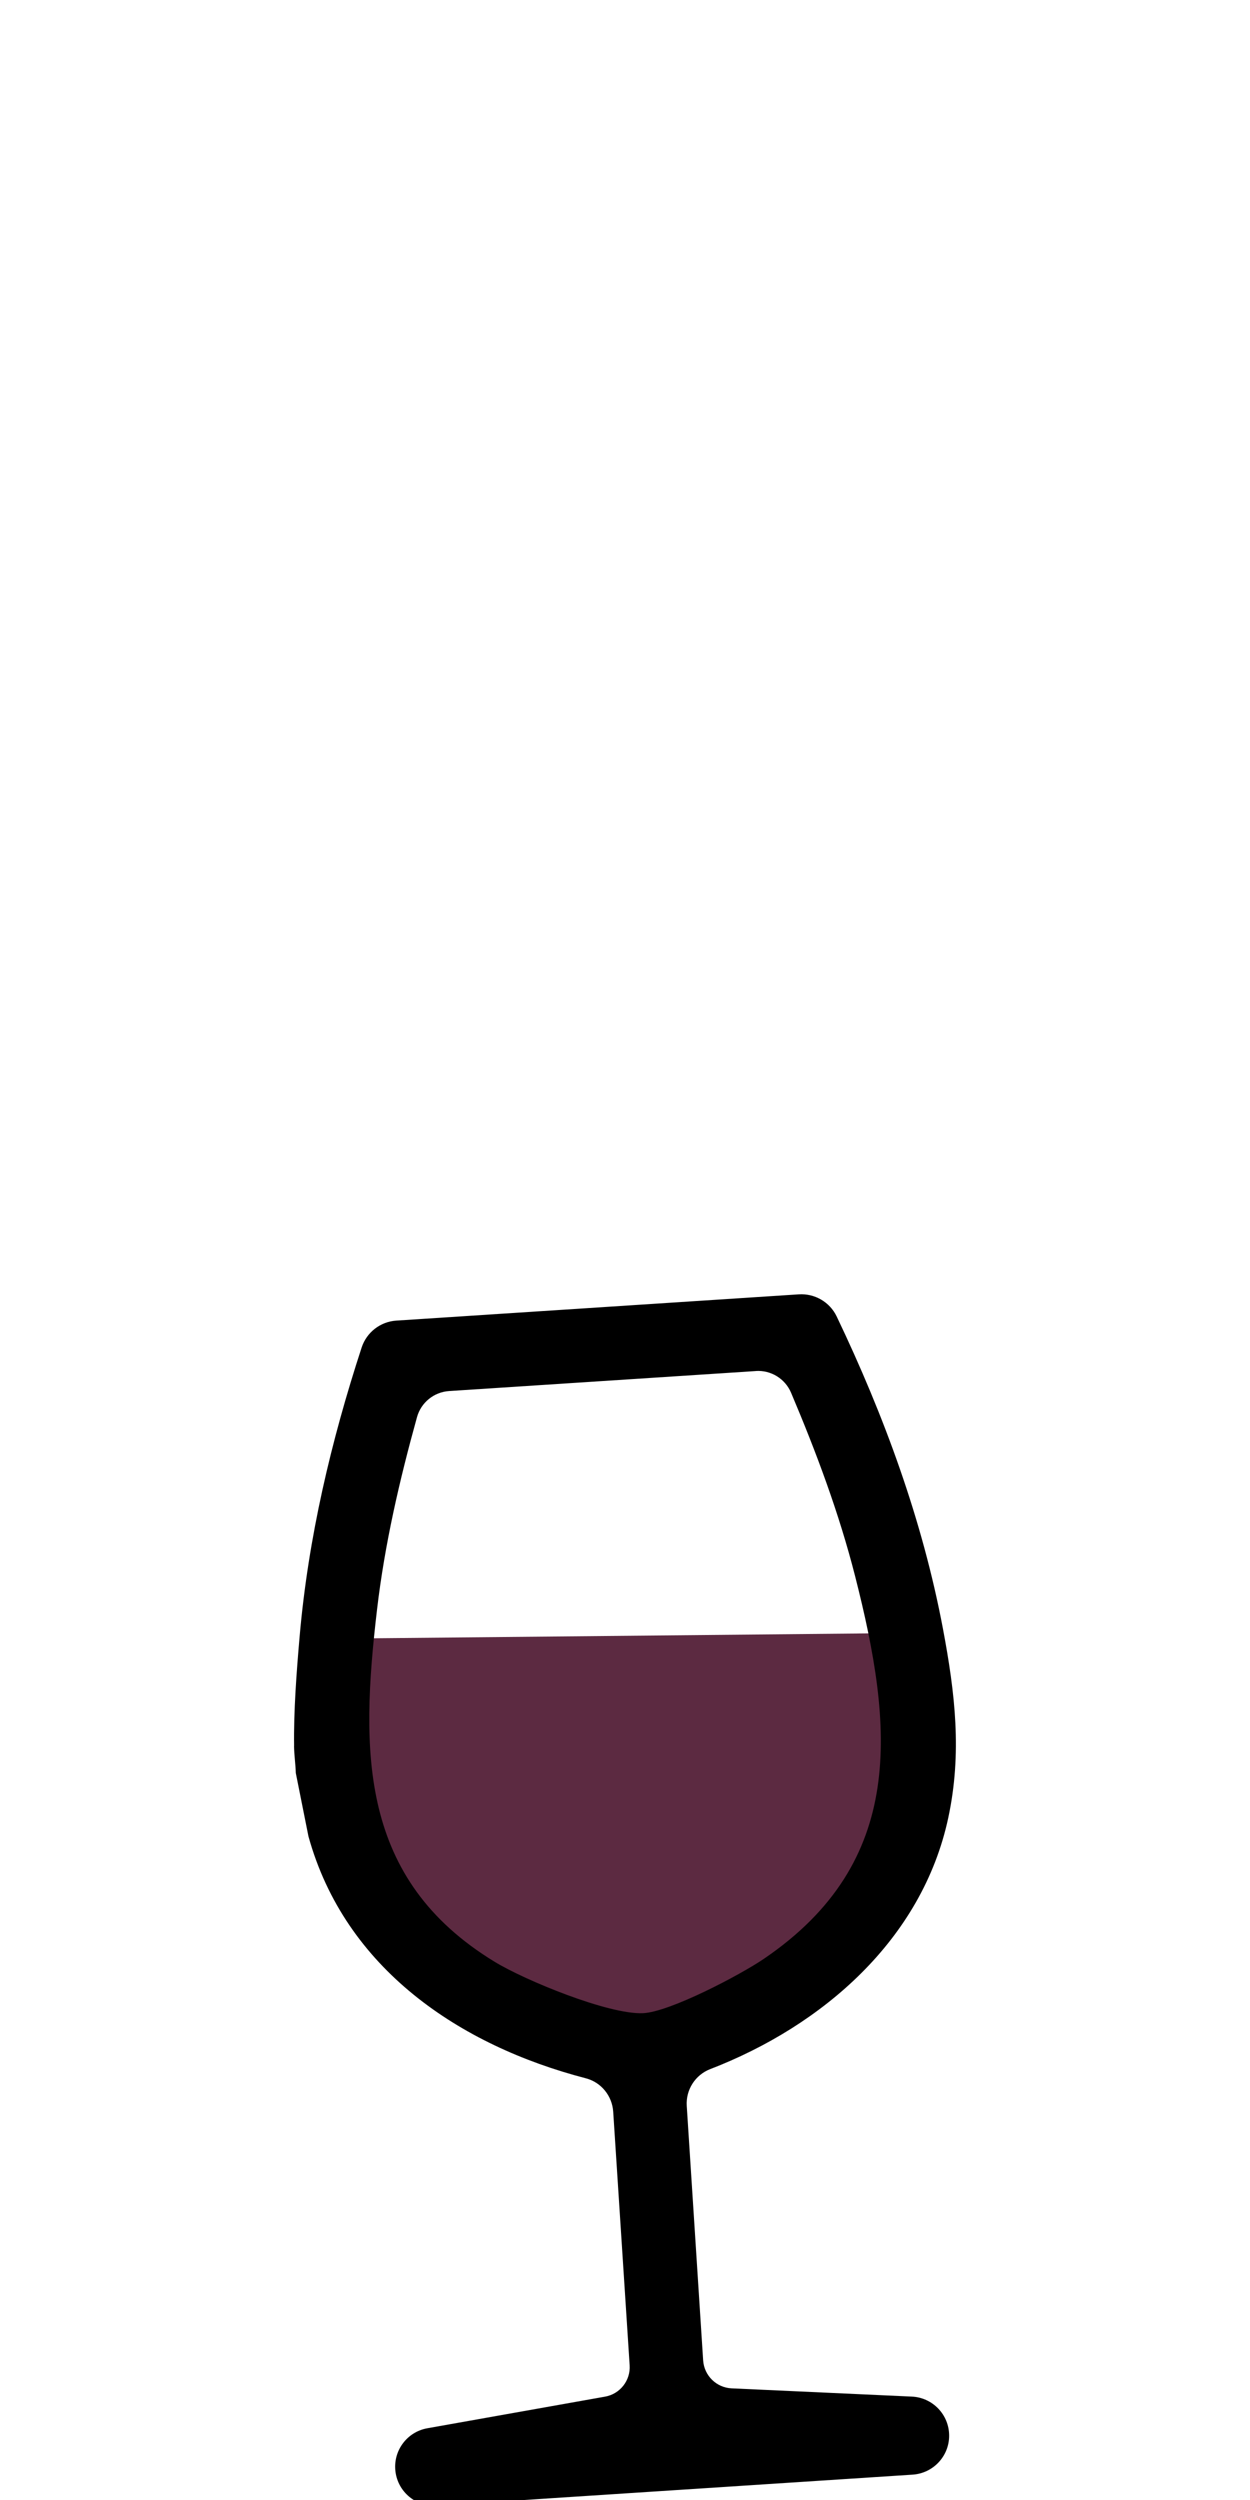
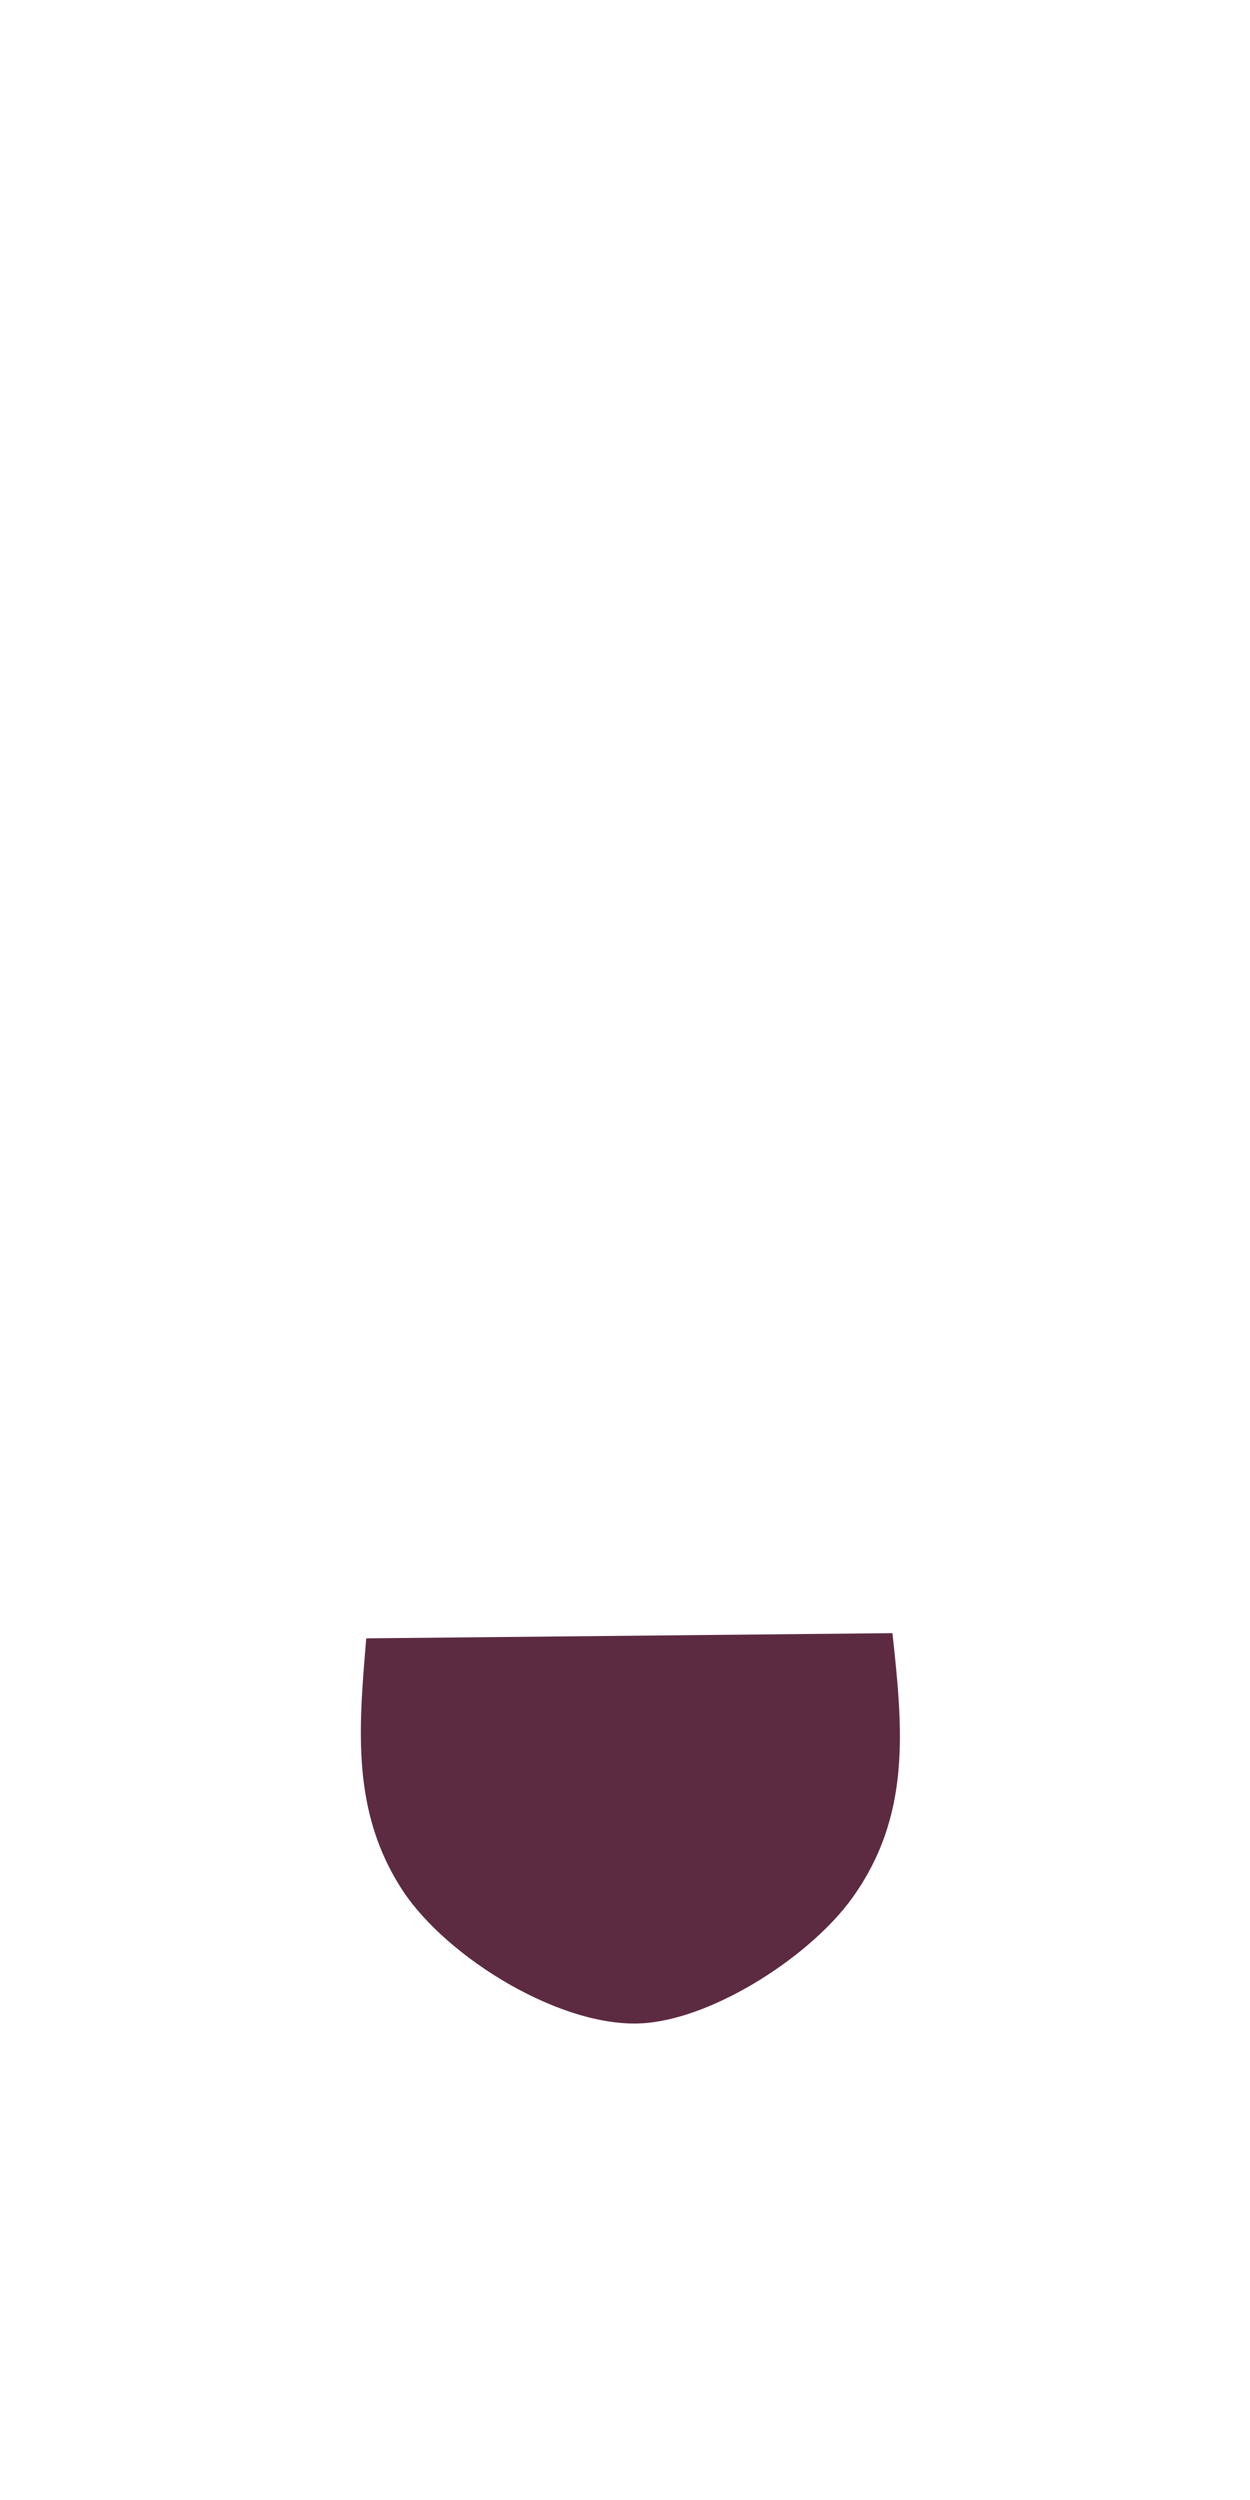
<svg xmlns="http://www.w3.org/2000/svg" viewBox="0 0 250 500">
  <defs>
    <style>.cls-1{fill:#5c2a41;}</style>
  </defs>
  <g transform="translate(0, 130)">
    <path class="cls-1" d="M178.49,196.63c2.09,19.25,3.79,36.5-8.06,52.99-8.2,11.41-27.04,23.71-41.15,24.98-16.45,1.49-39.9-12.99-48.76-26.52-10.31-15.74-8.77-32.49-7.27-50.41l105.23-1.04Z" />
-     <path d="M58.82,219.19c-.1-6.96.49-14.84,1.11-21.93,1.72-19.72,6.28-39.03,12.4-57.76,1-3.05,3.76-5.18,6.95-5.38l80.47-5.25c3.2-.21,6.21,1.54,7.59,4.43,9.49,19.85,17.16,40.73,21.25,62.45,2.43,12.9,3.84,24.85,1.06,37.83-5.22,24.35-25.18,41.59-47.6,50.24-3.01,1.16-4.91,4.15-4.7,7.37l3.28,50.89c.2,3.04,2.65,5.45,5.69,5.59l36.05,1.65c4.18.19,7.46,3.64,7.46,7.82h0c0,4.11-3.2,7.52-7.31,7.79l-95.16,6.21c-4.11.27-7.72-2.69-8.26-6.77h0c-.55-4.15,2.26-7.99,6.38-8.72l35.53-6.32c3-.53,5.12-3.24,4.92-6.27l-3.29-50.73c-.21-3.16-2.4-5.87-5.47-6.67-25.2-6.55-48.16-21.92-55.48-48.39l-2.53-12.67c-.05-1.79-.33-3.61-.35-5.4ZM151.16,144.21l-61.34,4c-3.03.2-5.61,2.29-6.42,5.22-3.5,12.62-6.46,25.41-7.99,38.46-3.36,28.58-3.54,53.94,23.47,70.44,6.11,3.74,22.79,10.59,29.69,10.31,5.33-.21,19.49-7.66,24.21-10.88,28.6-19.46,25.92-46.36,18.24-76.53-3.21-12.6-7.76-24.76-12.81-36.69-1.19-2.8-4.02-4.54-7.05-4.34Z" />
  </g>
</svg>